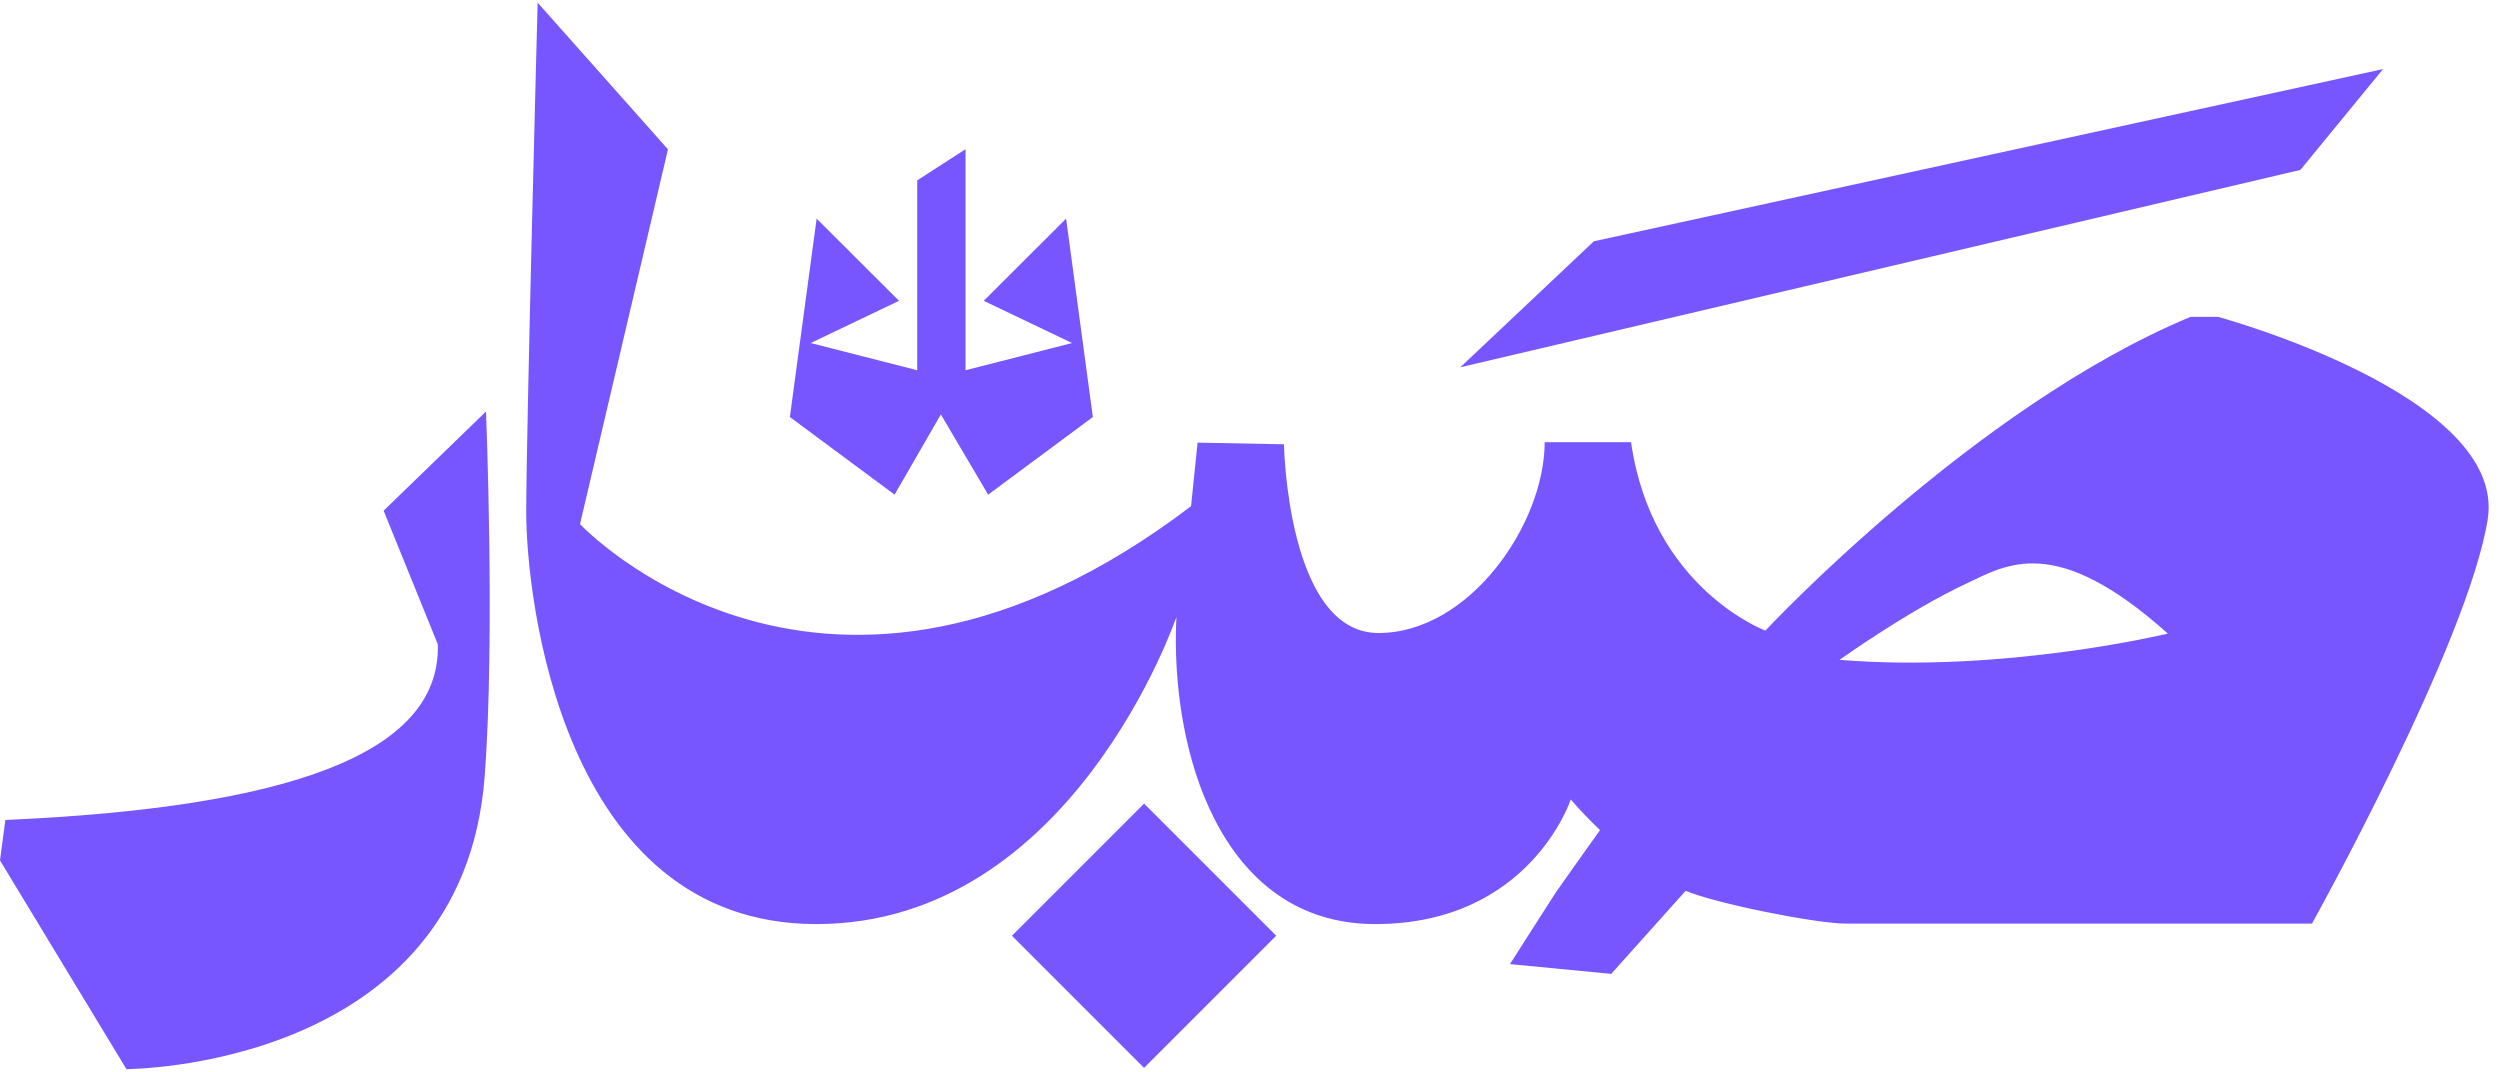
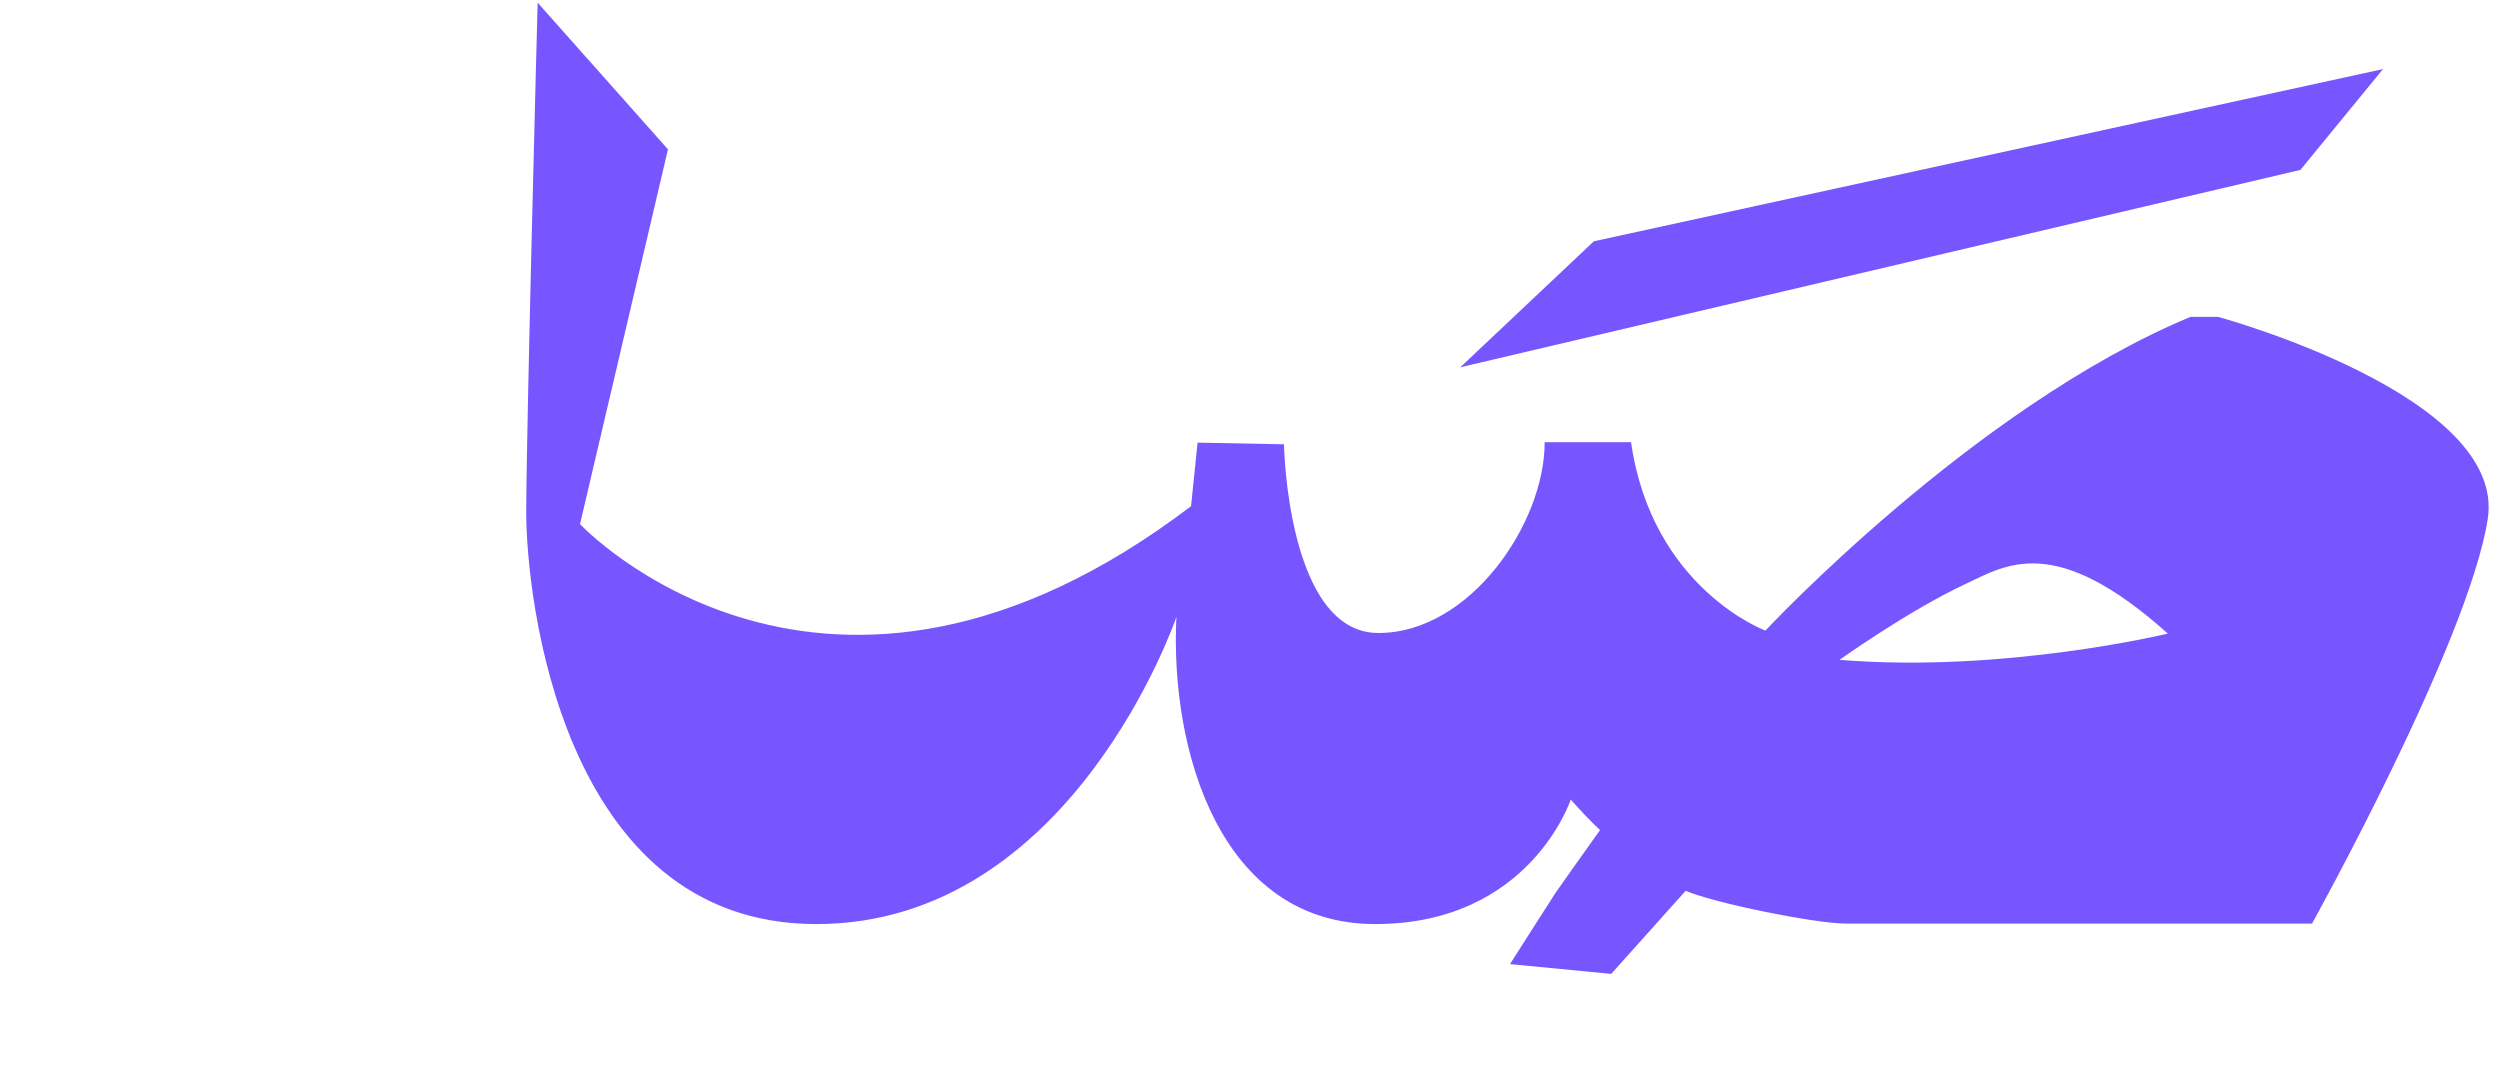
<svg xmlns="http://www.w3.org/2000/svg" id="Layer_1" data-name="Layer 1" viewBox="0 0 1068.4 458.03">
  <defs>
    <style>
      .cls-1 {
        fill: #7756ff;
      }
    </style>
  </defs>
-   <polygon class="cls-1" points="402.08 177.11 422.3 211.39 467.04 178.22 455.61 93.43 420.41 128.56 458.16 146.6 412.63 158.23 412.63 63.76 391.98 77.08 391.98 158.23 346.45 146.6 384.2 128.56 349 93.43 337.56 178.22 382.31 211.39 402.08 177.11" />
  <polygon class="cls-1" points="1018.41 29.52 681.16 103.11 624.07 156.96 983.1 72.61 1018.41 29.52" />
-   <rect class="cls-1" x="449" y="359.96" width="79.85" height="79.85" transform="translate(-139.56 462.86) rotate(-45)" />
-   <path class="cls-1" d="M163.94,218.24l23.17,57.11c1.36,47-64.41,69.77-184.82,75.07l-2.29,17.29,54.03,89.19s143.7,0,153.12-125.25c4.47-59.38.55-155.79.55-155.79l-43.75,42.38Z" />
  <path class="cls-1" d="M947.93,135.43h-11.84c-92.69,38.65-181.63,134.07-181.63,134.07,0,0-48.44-17.97-57.42-80.51h-36.91c0,34.81-32.05,81.53-71.05,81.53s-40.36-80.65-40.36-80.65l-36.93-.7-2.78,27.15c-156.7,119.09-261.14,7.66-261.14,7.66l37.59-160.16L229.77,1.14s-4.88,183.17-4.88,217.98,14.61,175.79,123.95,175.79,153.9-131.23,153.9-131.23c-2.78,57.12,18.81,131.23,84.97,131.23s83.57-53.24,83.57-53.24c4.14,4.76,8.32,9.12,12.51,13.07-5.32,7.46-17.91,25.17-18.99,26.79-.98,1.44-19.49,30.49-19.49,30.49,14.41,1.38,28.83,2.78,43.26,4.18l31.81-35.51c12.46,5.32,55.48,14.01,68.45,14.01h199.23s66.71-119.89,75.09-172.81c8.36-52.92-115.22-86.47-115.22-86.47ZM786.14,281.99s29.33-20.95,53.96-32.49c17.27-8.1,38.11-21.97,86.35,21.27,0,0-70.15,16.95-140.31,11.22Z" />
</svg>